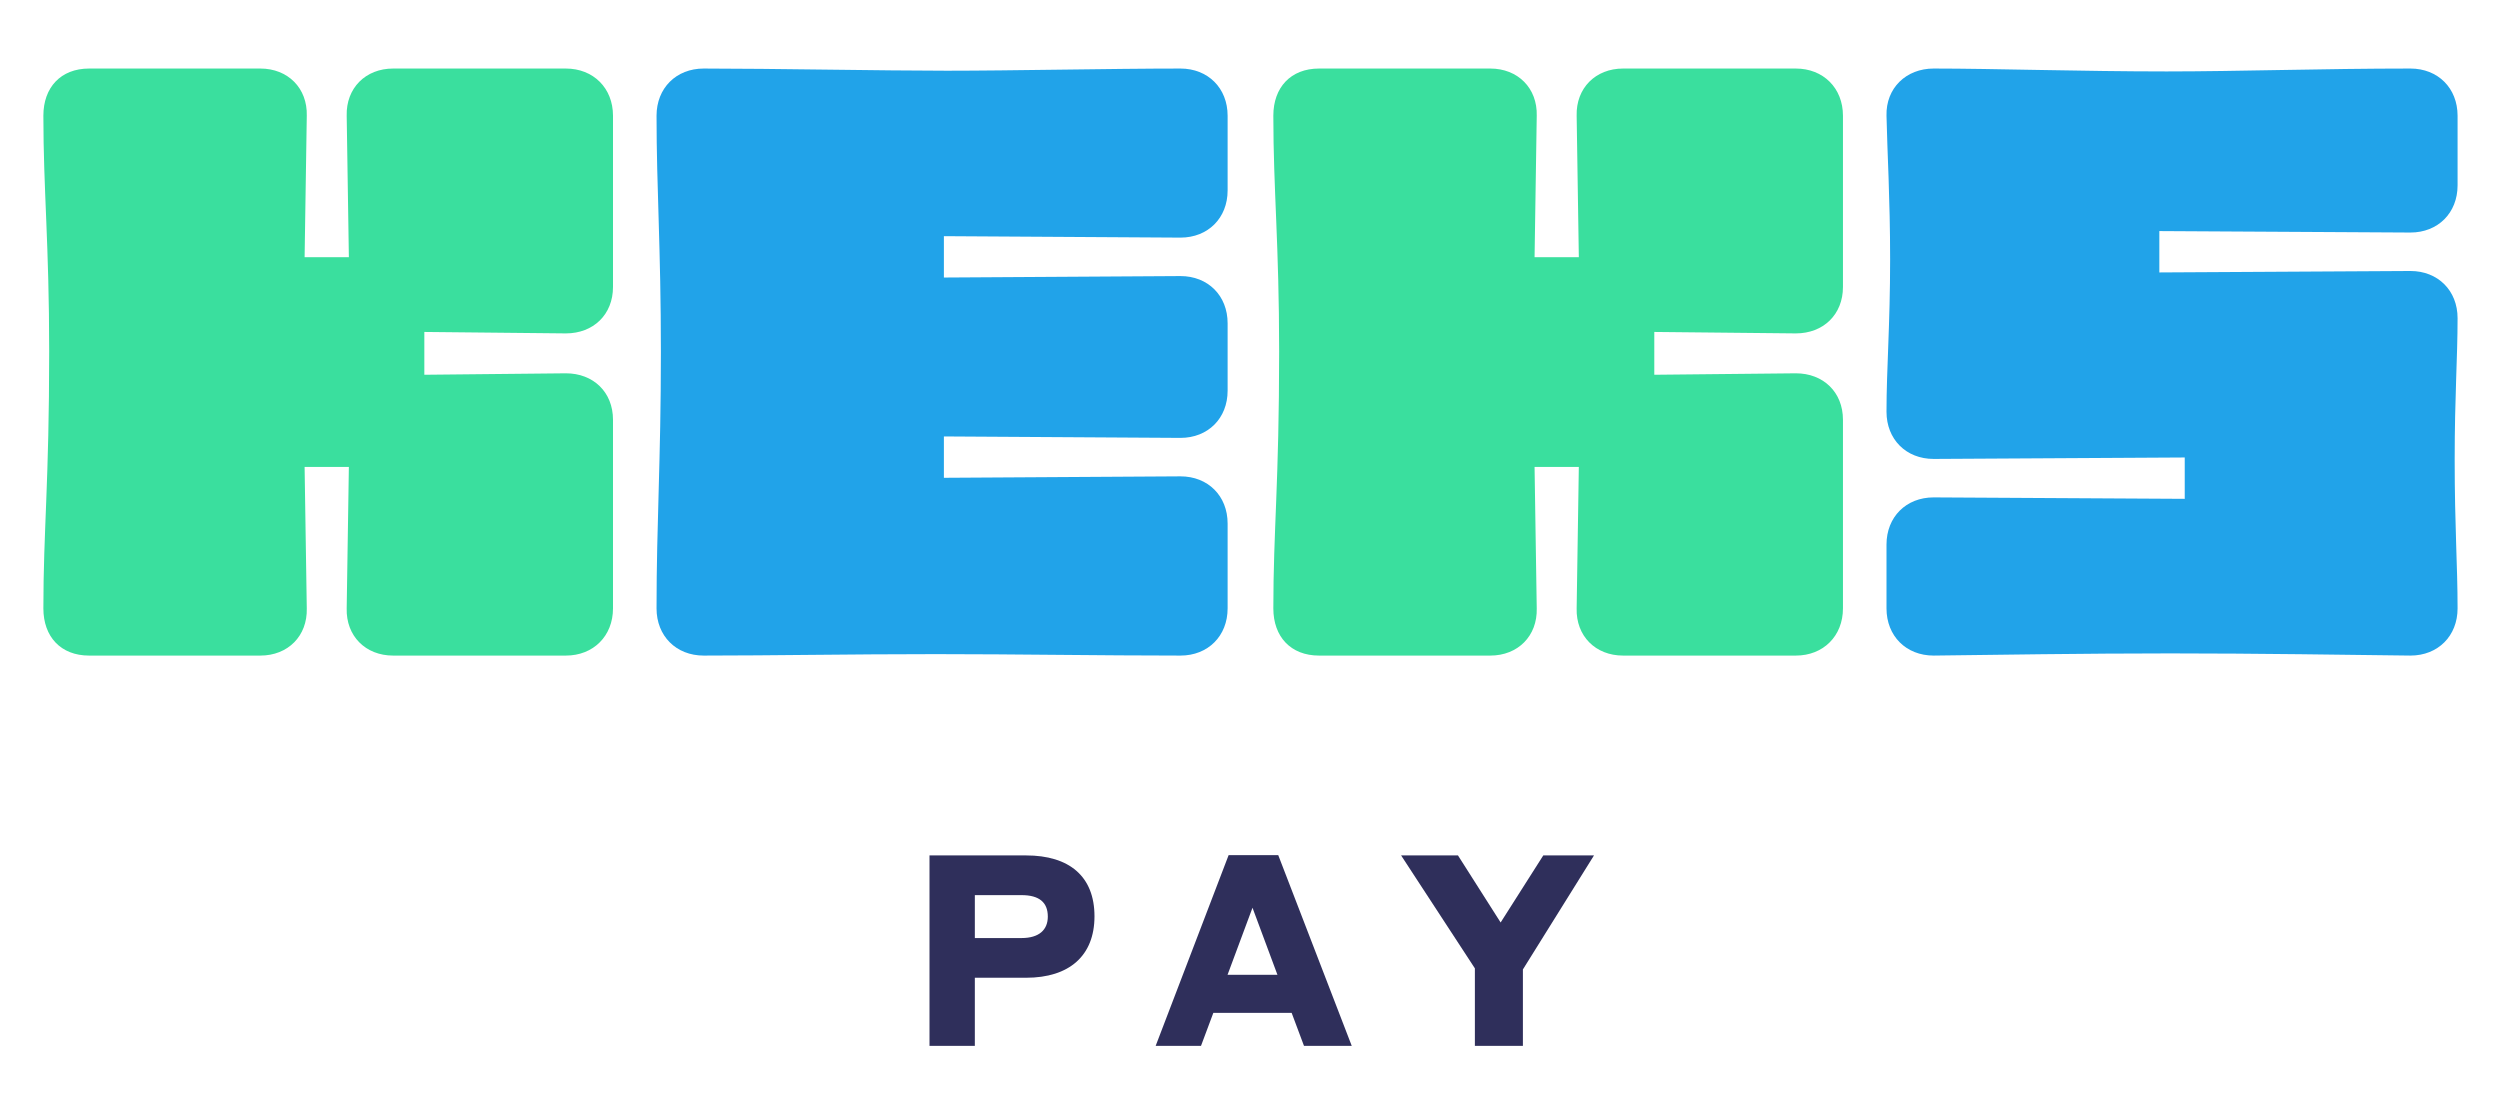
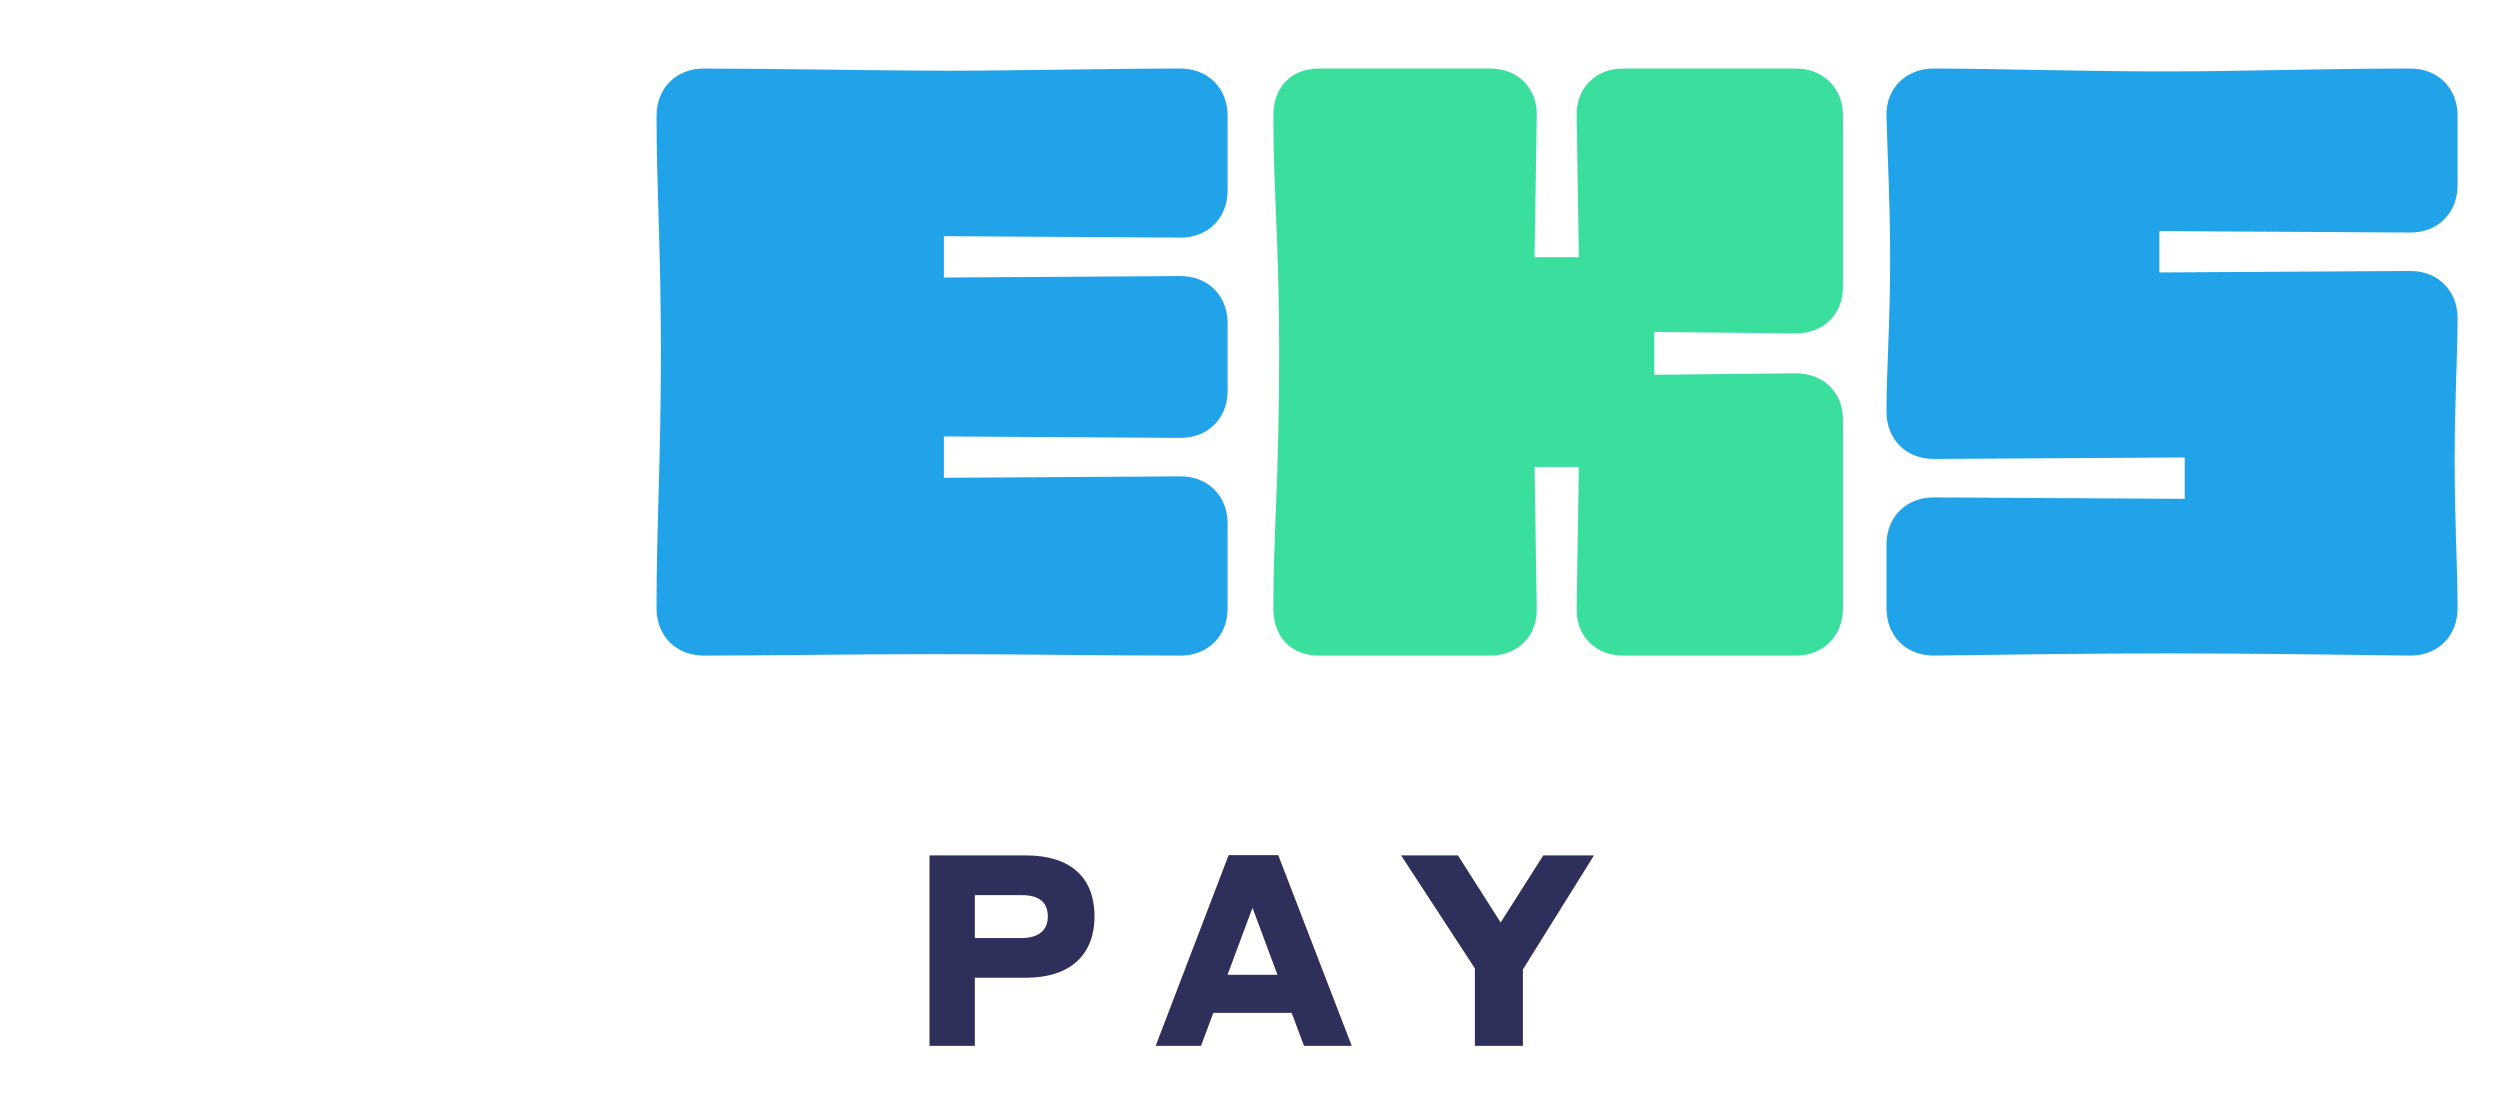
<svg xmlns="http://www.w3.org/2000/svg" version="1.1" id="Layer_1" x="0px" y="0px" width="706px" height="311px" viewBox="0 0 706 311" enable-background="new 0 0 706 311" xml:space="preserve">
  <g>
-     <path fill="#3ADF9E" d="M12.249,171.816c0,7.992,4.918,13.32,12.91,13.32H73.52c7.787,0,13.32-5.533,13.115-13.32l-0.615-39.958   h12.5l-0.614,39.958c-0.205,7.787,5.327,13.32,13.114,13.32h48.771c7.788,0,13.32-5.533,13.32-13.32v-53.279   c0-7.787-5.532-13.115-13.32-13.115l-39.959,0.41V93.742l39.959,0.41c7.788,0,13.32-5.328,13.32-13.115V32.676   c0-7.787-5.532-13.319-13.32-13.319H111.02c-7.787,0-13.319,5.532-13.114,13.319l0.614,39.96h-12.5l0.615-39.96   c0.205-7.787-5.328-13.319-13.115-13.319H25.159c-7.992,0-12.91,5.328-12.91,13.319c0,20.902,1.64,36.271,1.64,66.599   C13.889,136.161,12.249,149.891,12.249,171.816" />
    <path fill="#21A3E9" d="M185.407,171.816c0,7.787,5.533,13.32,13.32,13.32c19.262,0,41.393-0.41,65.574-0.41   c22.746,0,46.517,0.41,69.058,0.41c7.787,0,13.32-5.533,13.32-13.32v-23.976c0-7.787-5.533-13.319-13.32-13.319l-66.804,0.409   v-11.68l66.804,0.41c7.787,0,13.32-5.533,13.32-13.32V91.283c0-7.786-5.533-13.32-13.32-13.32l-66.804,0.411V66.693l66.804,0.41   c7.787,0,13.32-5.533,13.32-13.32V32.676c0-7.787-5.533-13.319-13.32-13.319c-19.263,0-47.541,0.614-65.983,0.614   c-18.033,0-49.182-0.614-68.648-0.614c-7.787,0-13.32,5.532-13.32,13.319c0,20.697,1.229,37.091,1.229,66.804   C186.636,130.423,185.407,147.432,185.407,171.816" />
    <path fill="#21A3E9" d="M532.748,116.283c0,7.787,5.532,13.32,13.319,13.32l70.902-0.41v11.68l-70.902-0.408   c-7.787,0-13.319,5.531-13.319,13.318v18.033c0,7.787,5.532,13.32,13.319,13.32c16.804-0.205,42.623-0.615,66.804-0.615   c24.591,0,50.82,0.41,67.829,0.615c7.786,0,13.319-5.533,13.319-13.32c0-12.295-0.819-22.951-0.819-42.009   c0-17.827,0.819-28.688,0.819-39.959c0-7.787-5.533-13.319-13.319-13.319l-70.902,0.409v-11.68l70.902,0.41   c7.786,0,13.319-5.533,13.319-13.32V32.676c0-7.788-5.533-13.32-13.319-13.32c-24.591,0-48.771,0.82-68.854,0.82   c-23.771,0-48.976-0.82-65.779-0.82c-7.787,0-13.524,5.532-13.319,13.32c0.204,10.041,1.024,23.36,1.024,40.574   C533.772,91.693,532.748,104.193,532.748,116.283" />
    <path fill="#3ADF9E" d="M359.59,171.816c0,7.992,4.918,13.32,12.91,13.32h48.361c7.787,0,13.32-5.533,13.115-13.32l-0.615-39.958   h12.5l-0.614,39.958c-0.205,7.787,5.327,13.32,13.114,13.32h48.771c7.788,0,13.32-5.533,13.32-13.32v-53.279   c0-7.787-5.532-13.115-13.32-13.115l-39.959,0.41V93.742l39.959,0.41c7.788,0,13.32-5.328,13.32-13.115V32.676   c0-7.787-5.532-13.319-13.32-13.319h-48.771c-7.787,0-13.319,5.532-13.114,13.319l0.614,39.96h-12.5l0.615-39.96   c0.205-7.787-5.328-13.319-13.115-13.319H372.5c-7.992,0-12.91,5.328-12.91,13.319c0,20.902,1.64,36.271,1.64,66.599   C361.229,136.161,359.59,149.891,359.59,171.816" />
    <path fill="#2F2F5B" d="M262.492,241.571h27.272c12.197,0,19.319,5.909,19.319,17.197c0,11.137-7.122,17.349-19.319,17.349h-14.47   v19.243h-12.803V241.571z M275.295,252.783v12.122h13.183c5,0,7.425-2.349,7.425-6.061c0-4.017-2.425-6.062-7.425-6.062H275.295z" />
    <path fill="#2F2F5B" d="M364.765,286.042h-22.122l-3.484,9.319h-12.805l20.607-53.866h14.016l20.759,53.866h-13.486   L364.765,286.042z M360.749,275.284l-7.045-18.939l-7.046,18.939H360.749z" />
    <polygon fill="#2F2F5B" points="430.066,295.36 416.506,295.36 416.506,273.466 395.672,241.57 411.732,241.57 423.779,260.511    435.824,241.57 450.143,241.57 430.066,273.77  " />
  </g>
  <path fill="#3ADF9E" d="M-304.197,426.042c0,2.833,1.743,4.722,4.576,4.722h17.142c2.76,0,4.72-1.961,4.648-4.722l-0.218-14.164  h4.431l-0.218,14.164c-0.073,2.761,1.888,4.722,4.648,4.722h17.287c2.76,0,4.721-1.961,4.721-4.722v-18.885  c0-2.76-1.961-4.647-4.721-4.647l-14.163,0.145v-4.285l14.163,0.146c2.76,0,4.721-1.89,4.721-4.648v-17.142  c0-2.761-1.961-4.722-4.721-4.722h-17.287c-2.76,0-4.721,1.961-4.648,4.722l0.218,14.164h-4.431l0.218-14.164  c0.072-2.761-1.888-4.722-4.648-4.722h-17.142c-2.833,0-4.576,1.89-4.576,4.722c0,7.408,0.581,12.855,0.581,23.605  C-303.616,413.404-304.197,418.271-304.197,426.042" />
  <path fill="#21A3E9" d="M-242.822,426.042c0,2.761,1.961,4.722,4.721,4.722c6.828,0,14.672-0.146,23.243-0.146  c8.062,0,16.487,0.146,24.477,0.146c2.76,0,4.721-1.961,4.721-4.722v-8.498c0-2.76-1.961-4.721-4.721-4.721l-23.678,0.146v-4.141  l23.678,0.146c2.76,0,4.721-1.961,4.721-4.722v-6.755c0-2.76-1.961-4.721-4.721-4.721l-23.678,0.145v-4.14l23.678,0.146  c2.76,0,4.721-1.963,4.721-4.722v-7.481c0-2.761-1.961-4.722-4.721-4.722c-6.827,0-16.851,0.219-23.388,0.219  c-6.392,0-17.432-0.219-24.332-0.219c-2.76,0-4.721,1.961-4.721,4.722c0,7.336,0.436,13.146,0.436,23.678  C-242.386,411.37-242.822,417.399-242.822,426.042" />
-   <path fill="#3ADF9E" d="M-242.822,469.187c0,2.76,1.961,4.721,4.721,4.721l25.131-0.145v4.14l-25.131-0.146  c-2.76,0-4.721,1.962-4.721,4.722v6.392c0,2.76,1.961,4.721,4.721,4.721c5.956-0.071,15.108-0.218,23.678-0.218  c8.716,0,18.014,0.146,24.042,0.218c2.76,0,4.721-1.961,4.721-4.721c0-4.357-0.29-8.135-0.29-14.89c0-6.319,0.29-10.169,0.29-14.164  c0-2.759-1.961-4.721-4.721-4.721l-25.131,0.146v-4.14l25.131,0.145c2.76,0,4.721-1.961,4.721-4.721v-6.973  c0-2.761-1.961-4.722-4.721-4.722c-8.716,0-17.287,0.29-24.405,0.29c-8.425,0-17.359-0.29-23.315-0.29  c-2.76,0-4.794,1.961-4.721,4.722c0.073,3.559,0.363,8.279,0.363,14.381C-242.459,460.471-242.822,464.901-242.822,469.187" />
-   <path fill="#21A3E9" d="M-304.197,488.87c0,2.833,1.743,4.721,4.576,4.721h17.142c2.76,0,4.72-1.961,4.648-4.721l-0.218-14.163  h4.431l-0.218,14.163c-0.073,2.76,1.888,4.721,4.648,4.721h17.287c2.76,0,4.721-1.961,4.721-4.721v-18.884  c0-2.762-1.961-4.649-4.721-4.649l-14.163,0.145v-4.284l14.163,0.145c2.76,0,4.721-1.888,4.721-4.647v-17.143  c0-2.76-1.961-4.721-4.721-4.721h-17.287c-2.76,0-4.721,1.961-4.648,4.721l0.218,14.164h-4.431l0.218-14.164  c0.072-2.76-1.888-4.721-4.648-4.721h-17.142c-2.833,0-4.576,1.889-4.576,4.721c0,7.409,0.581,12.856,0.581,23.606  C-303.616,476.231-304.197,481.099-304.197,488.87" />
+   <path fill="#21A3E9" d="M-304.197,488.87c0,2.833,1.743,4.721,4.576,4.721h17.142c2.76,0,4.72-1.961,4.648-4.721l-0.218-14.163  h4.431l-0.218,14.163c-0.073,2.76,1.888,4.721,4.648,4.721h17.287c2.76,0,4.721-1.961,4.721-4.721v-18.884  c0-2.762-1.961-4.649-4.721-4.649l-14.163,0.145v-4.284l14.163,0.145c2.76,0,4.721-1.888,4.721-4.647v-17.143  h-17.287c-2.76,0-4.721,1.961-4.648,4.721l0.218,14.164h-4.431l0.218-14.164  c0.072-2.76-1.888-4.721-4.648-4.721h-17.142c-2.833,0-4.576,1.889-4.576,4.721c0,7.409,0.581,12.856,0.581,23.606  C-303.616,476.231-304.197,481.099-304.197,488.87" />
  <rect x="-378" y="-285.89" fill="none" width="1190.551" height="841.89" />
</svg>